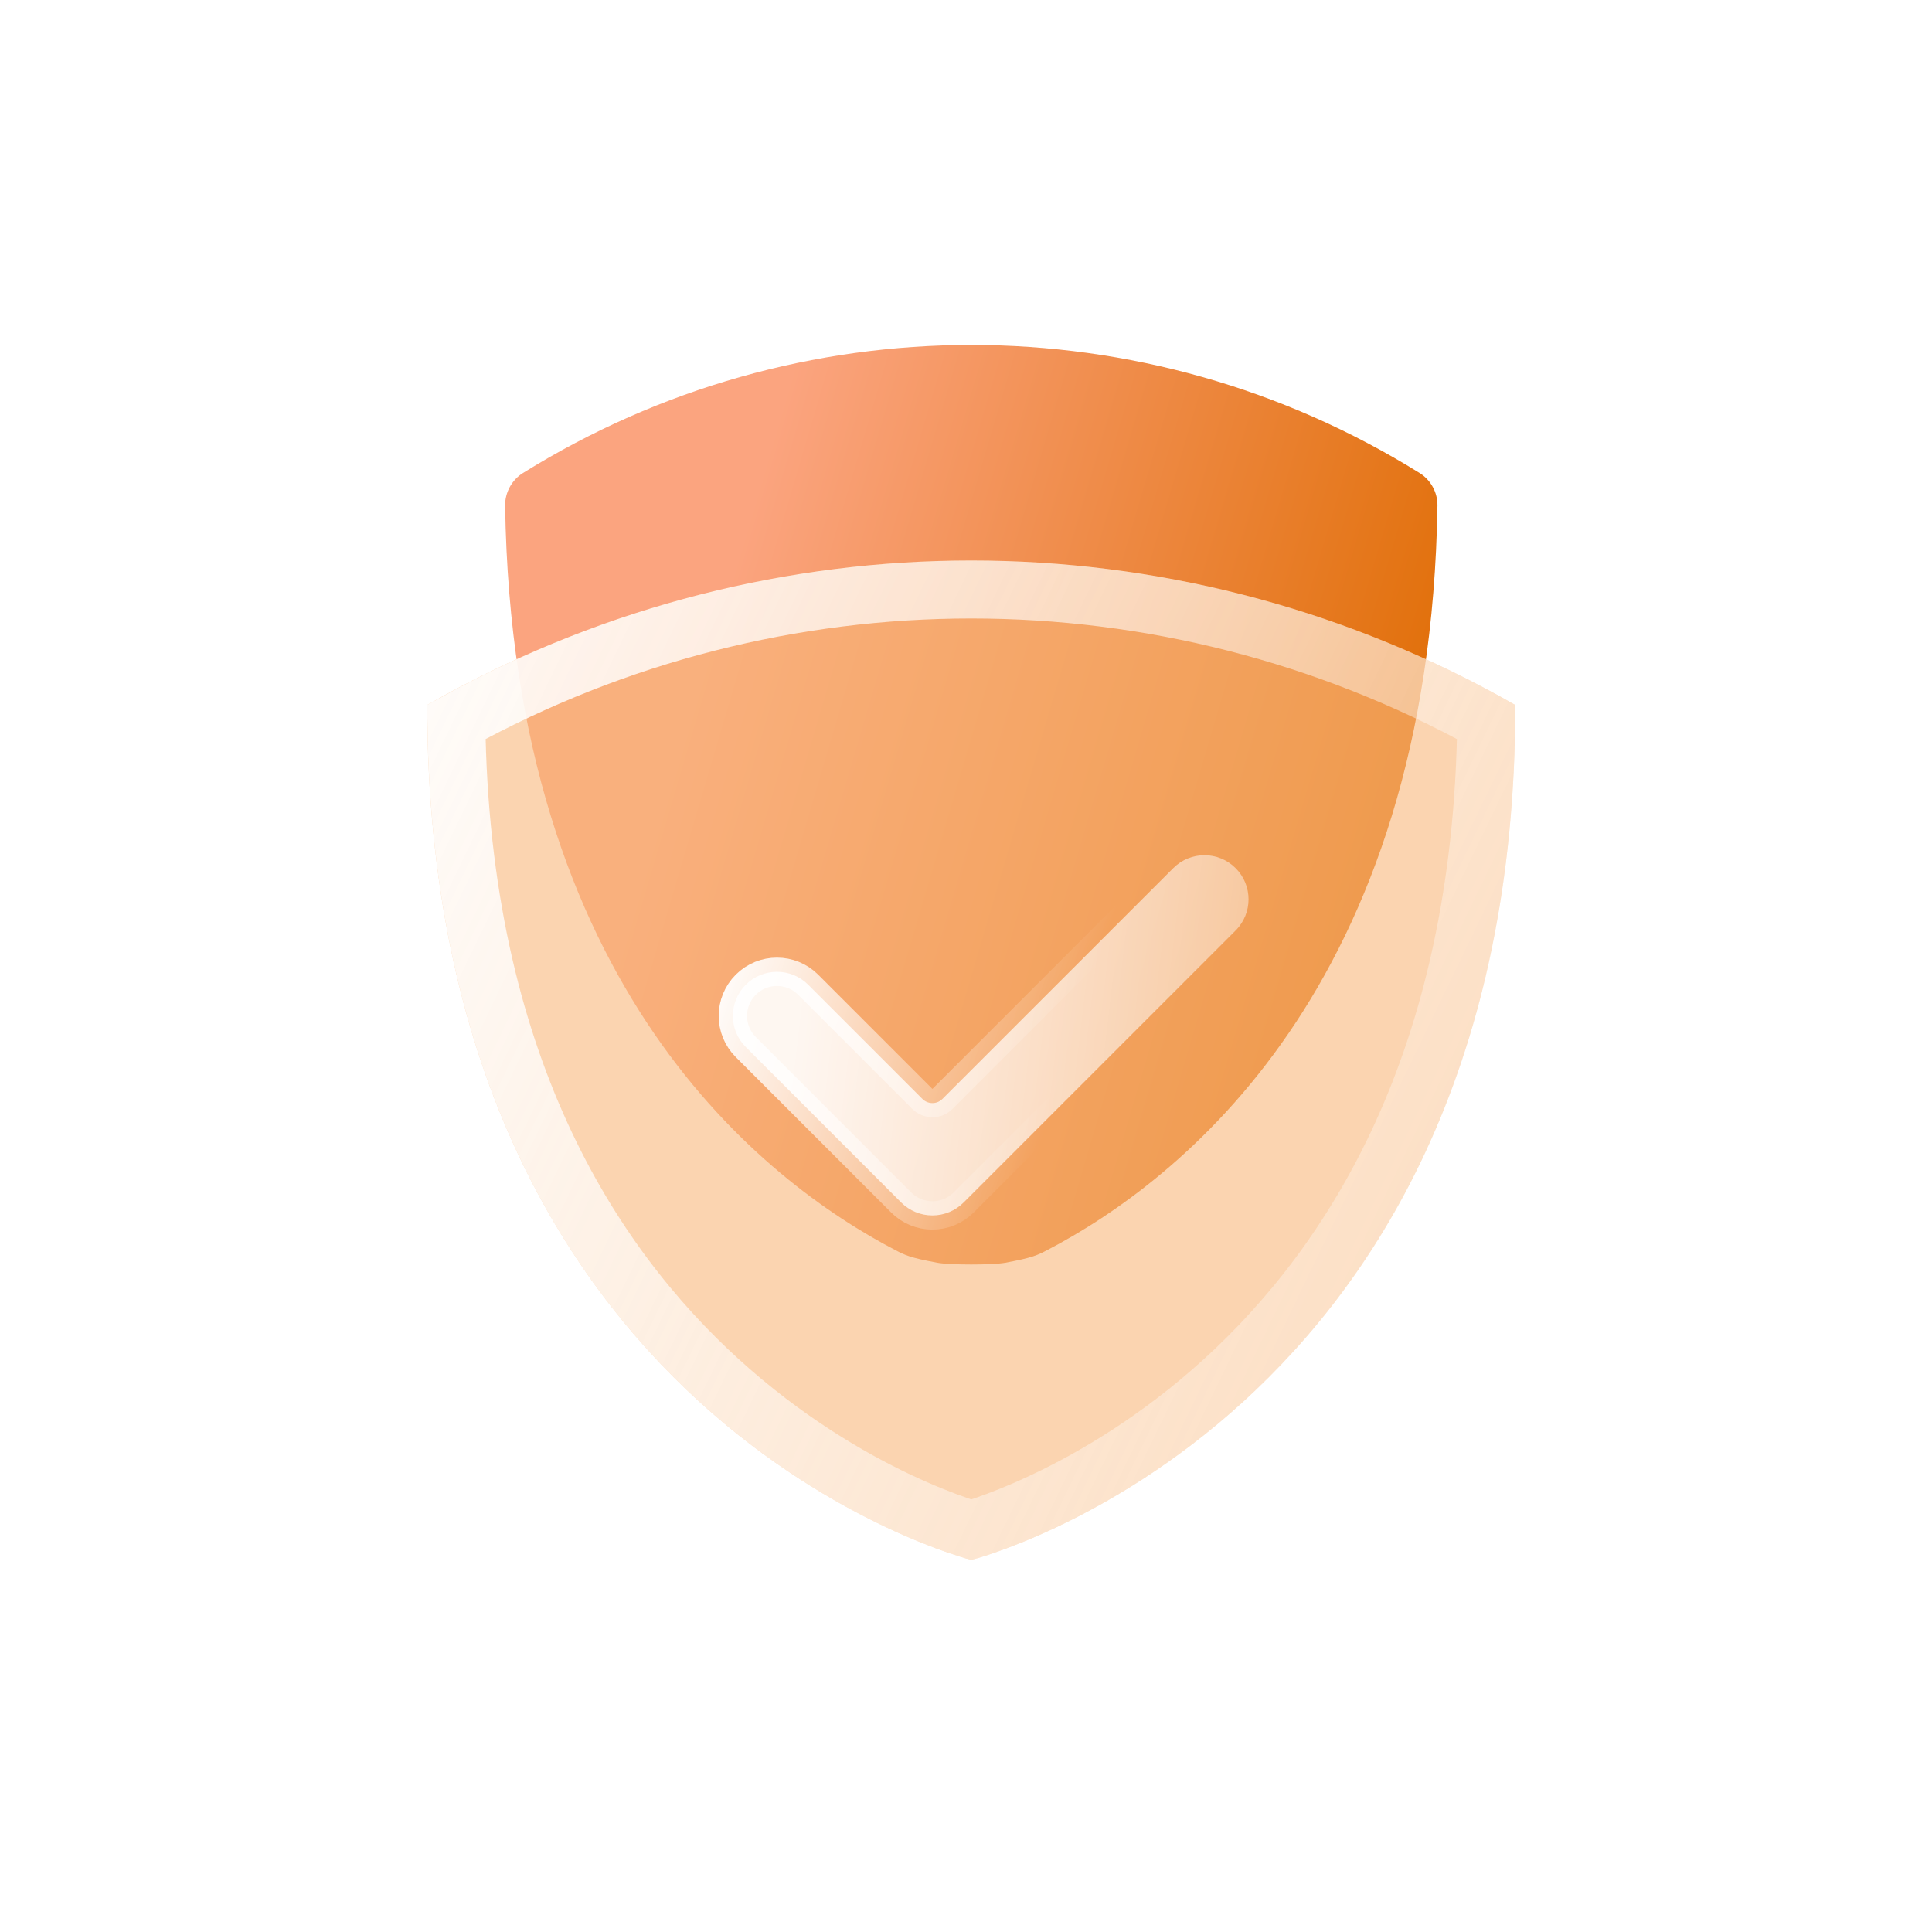
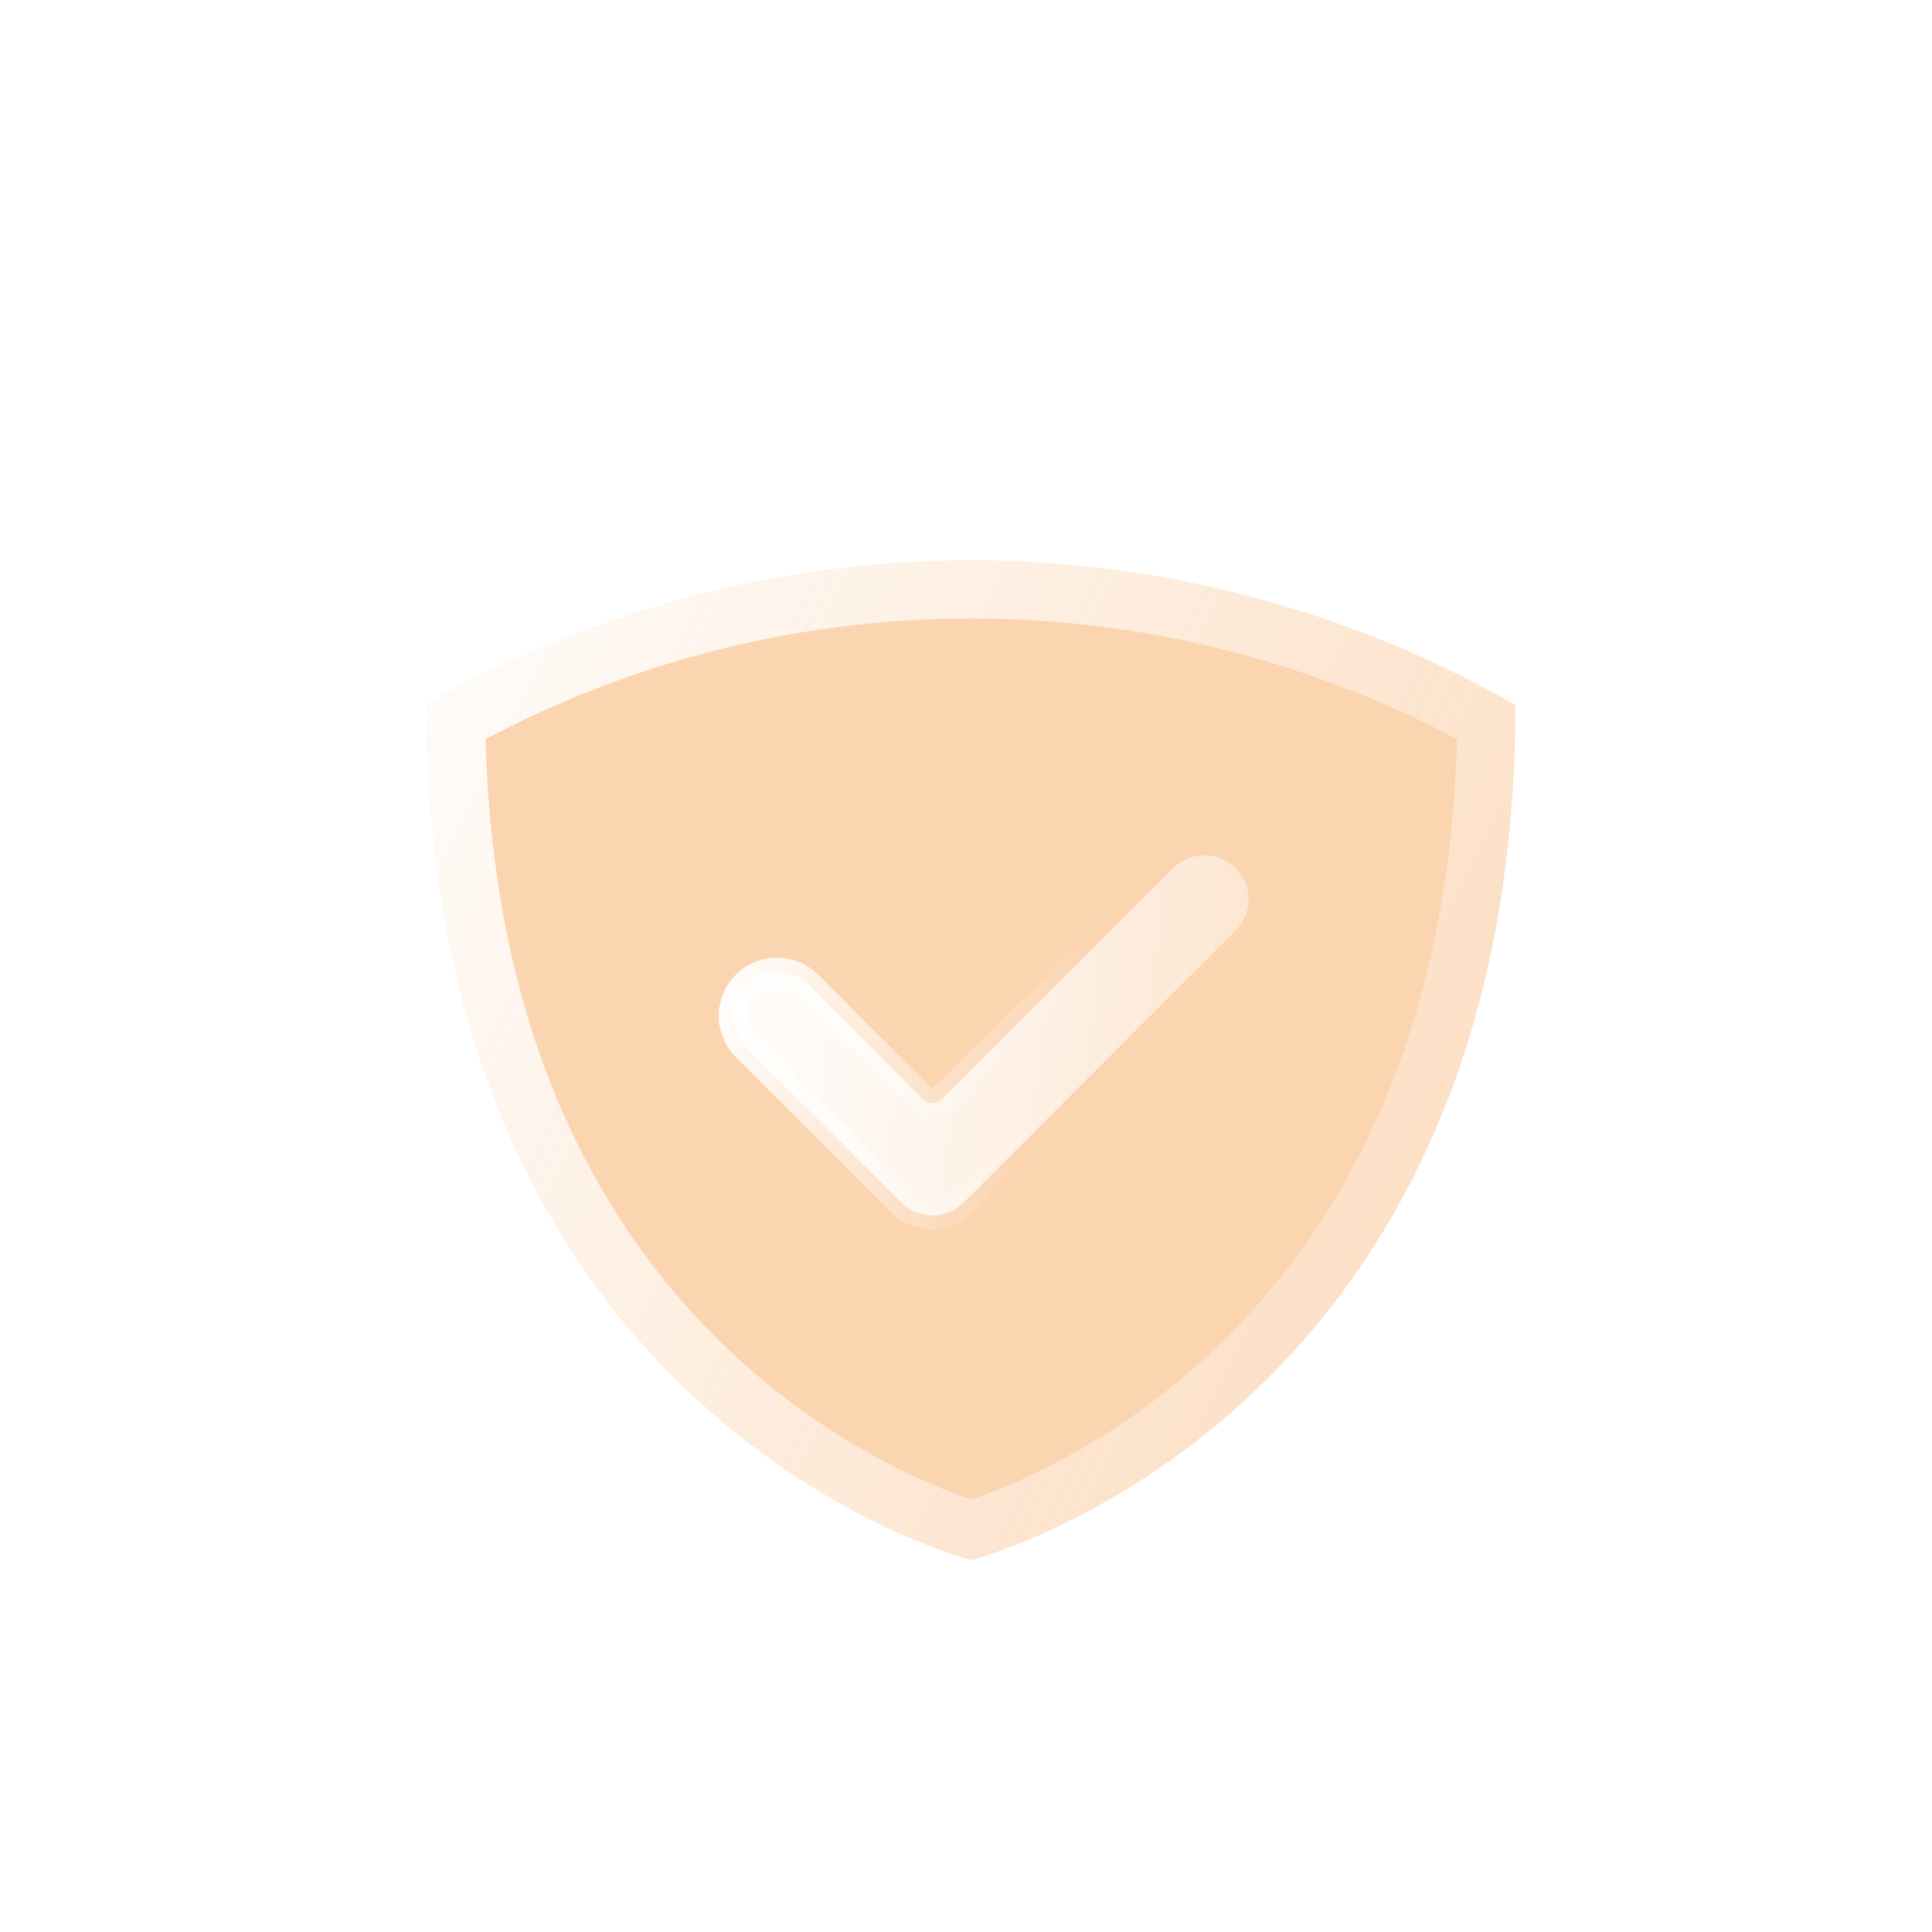
<svg xmlns="http://www.w3.org/2000/svg" width="40" height="40" viewBox="0 0 40 40" fill="none">
-   <path d="M21.685 25.88C24.383 24.472 29.61 20.461 29.761 10.469C29.765 10.198 29.624 9.938 29.394 9.795C23.709 6.258 16.509 6.258 10.825 9.795C10.595 9.938 10.454 10.198 10.458 10.469C10.608 20.461 15.836 24.472 18.533 25.88C18.736 25.986 18.838 26.039 19.408 26.144C19.666 26.192 20.553 26.192 20.811 26.144C21.381 26.039 21.482 25.986 21.685 25.88Z" fill="url(#paint0_linear_205_1701)" />
  <g filter="url(#filter0_b_205_1701)">
    <path d="M20.109 32.297C20.109 32.297 31.373 29.457 31.373 14.596C24.393 10.608 15.825 10.608 8.845 14.596C8.845 29.457 20.109 32.297 20.109 32.297Z" fill="#F8B77B" fill-opacity="0.6" />
    <path d="M20.397 31.579C20.278 31.62 20.181 31.651 20.109 31.673C20.037 31.651 19.94 31.62 19.822 31.579C19.532 31.478 19.112 31.317 18.605 31.078C17.592 30.6 16.237 29.811 14.882 28.576C12.23 26.159 9.534 21.991 9.448 14.947C16.084 11.291 24.134 11.291 30.771 14.947C30.684 21.991 27.988 26.159 25.337 28.576C23.982 29.811 22.627 30.6 21.613 31.078C21.107 31.317 20.687 31.478 20.397 31.579Z" stroke="url(#paint1_linear_205_1701)" stroke-width="1.2" />
  </g>
  <path d="M19.097 22.752C19.152 22.807 19.227 22.838 19.305 22.838C19.383 22.838 19.457 22.807 19.512 22.752L24.291 17.974C24.648 17.617 25.226 17.617 25.582 17.974C25.939 18.33 25.939 18.908 25.582 19.265L19.95 24.897C19.779 25.068 19.547 25.164 19.305 25.164C19.062 25.164 18.83 25.068 18.659 24.897L15.441 21.678C15.084 21.322 15.084 20.744 15.441 20.387C15.797 20.031 16.376 20.031 16.732 20.387L19.097 22.752Z" fill="url(#paint2_linear_205_1701)" fill-opacity="0.9" stroke="url(#paint3_linear_205_1701)" stroke-width="0.587" stroke-linecap="round" stroke-linejoin="round" />
  <defs>
    <filter id="filter0_b_205_1701" x="4.578" y="7.338" width="31.063" height="29.227" filterUnits="userSpaceOnUse" color-interpolation-filters="sRGB">
      <feFlood flood-opacity="0" result="BackgroundImageFix" />
      <feGaussianBlur in="BackgroundImageFix" stdDeviation="2.134" />
      <feComposite in2="SourceAlpha" operator="in" result="effect1_backgroundBlur_205_1701" />
      <feBlend mode="normal" in="SourceGraphic" in2="effect1_backgroundBlur_205_1701" result="shape" />
    </filter>
    <linearGradient id="paint0_linear_205_1701" x1="16.025" y1="8.946" x2="31.268" y2="13.439" gradientUnits="userSpaceOnUse">
      <stop stop-color="#FBA47F" />
      <stop offset="1" stop-color="#DF6B00" />
    </linearGradient>
    <linearGradient id="paint1_linear_205_1701" x1="7.236" y1="10.354" x2="39.957" y2="26.123" gradientUnits="userSpaceOnUse">
      <stop stop-color="white" />
      <stop offset="1" stop-color="white" stop-opacity="0" />
    </linearGradient>
    <linearGradient id="paint2_linear_205_1701" x1="16.64" y1="20.48" x2="34.24" y2="22.56" gradientUnits="userSpaceOnUse">
      <stop stop-color="white" />
      <stop offset="1" stop-color="white" stop-opacity="0" />
    </linearGradient>
    <linearGradient id="paint3_linear_205_1701" x1="15.2" y1="18.56" x2="22.4" y2="20.96" gradientUnits="userSpaceOnUse">
      <stop stop-color="white" />
      <stop offset="1" stop-color="white" stop-opacity="0" />
    </linearGradient>
  </defs>
</svg>